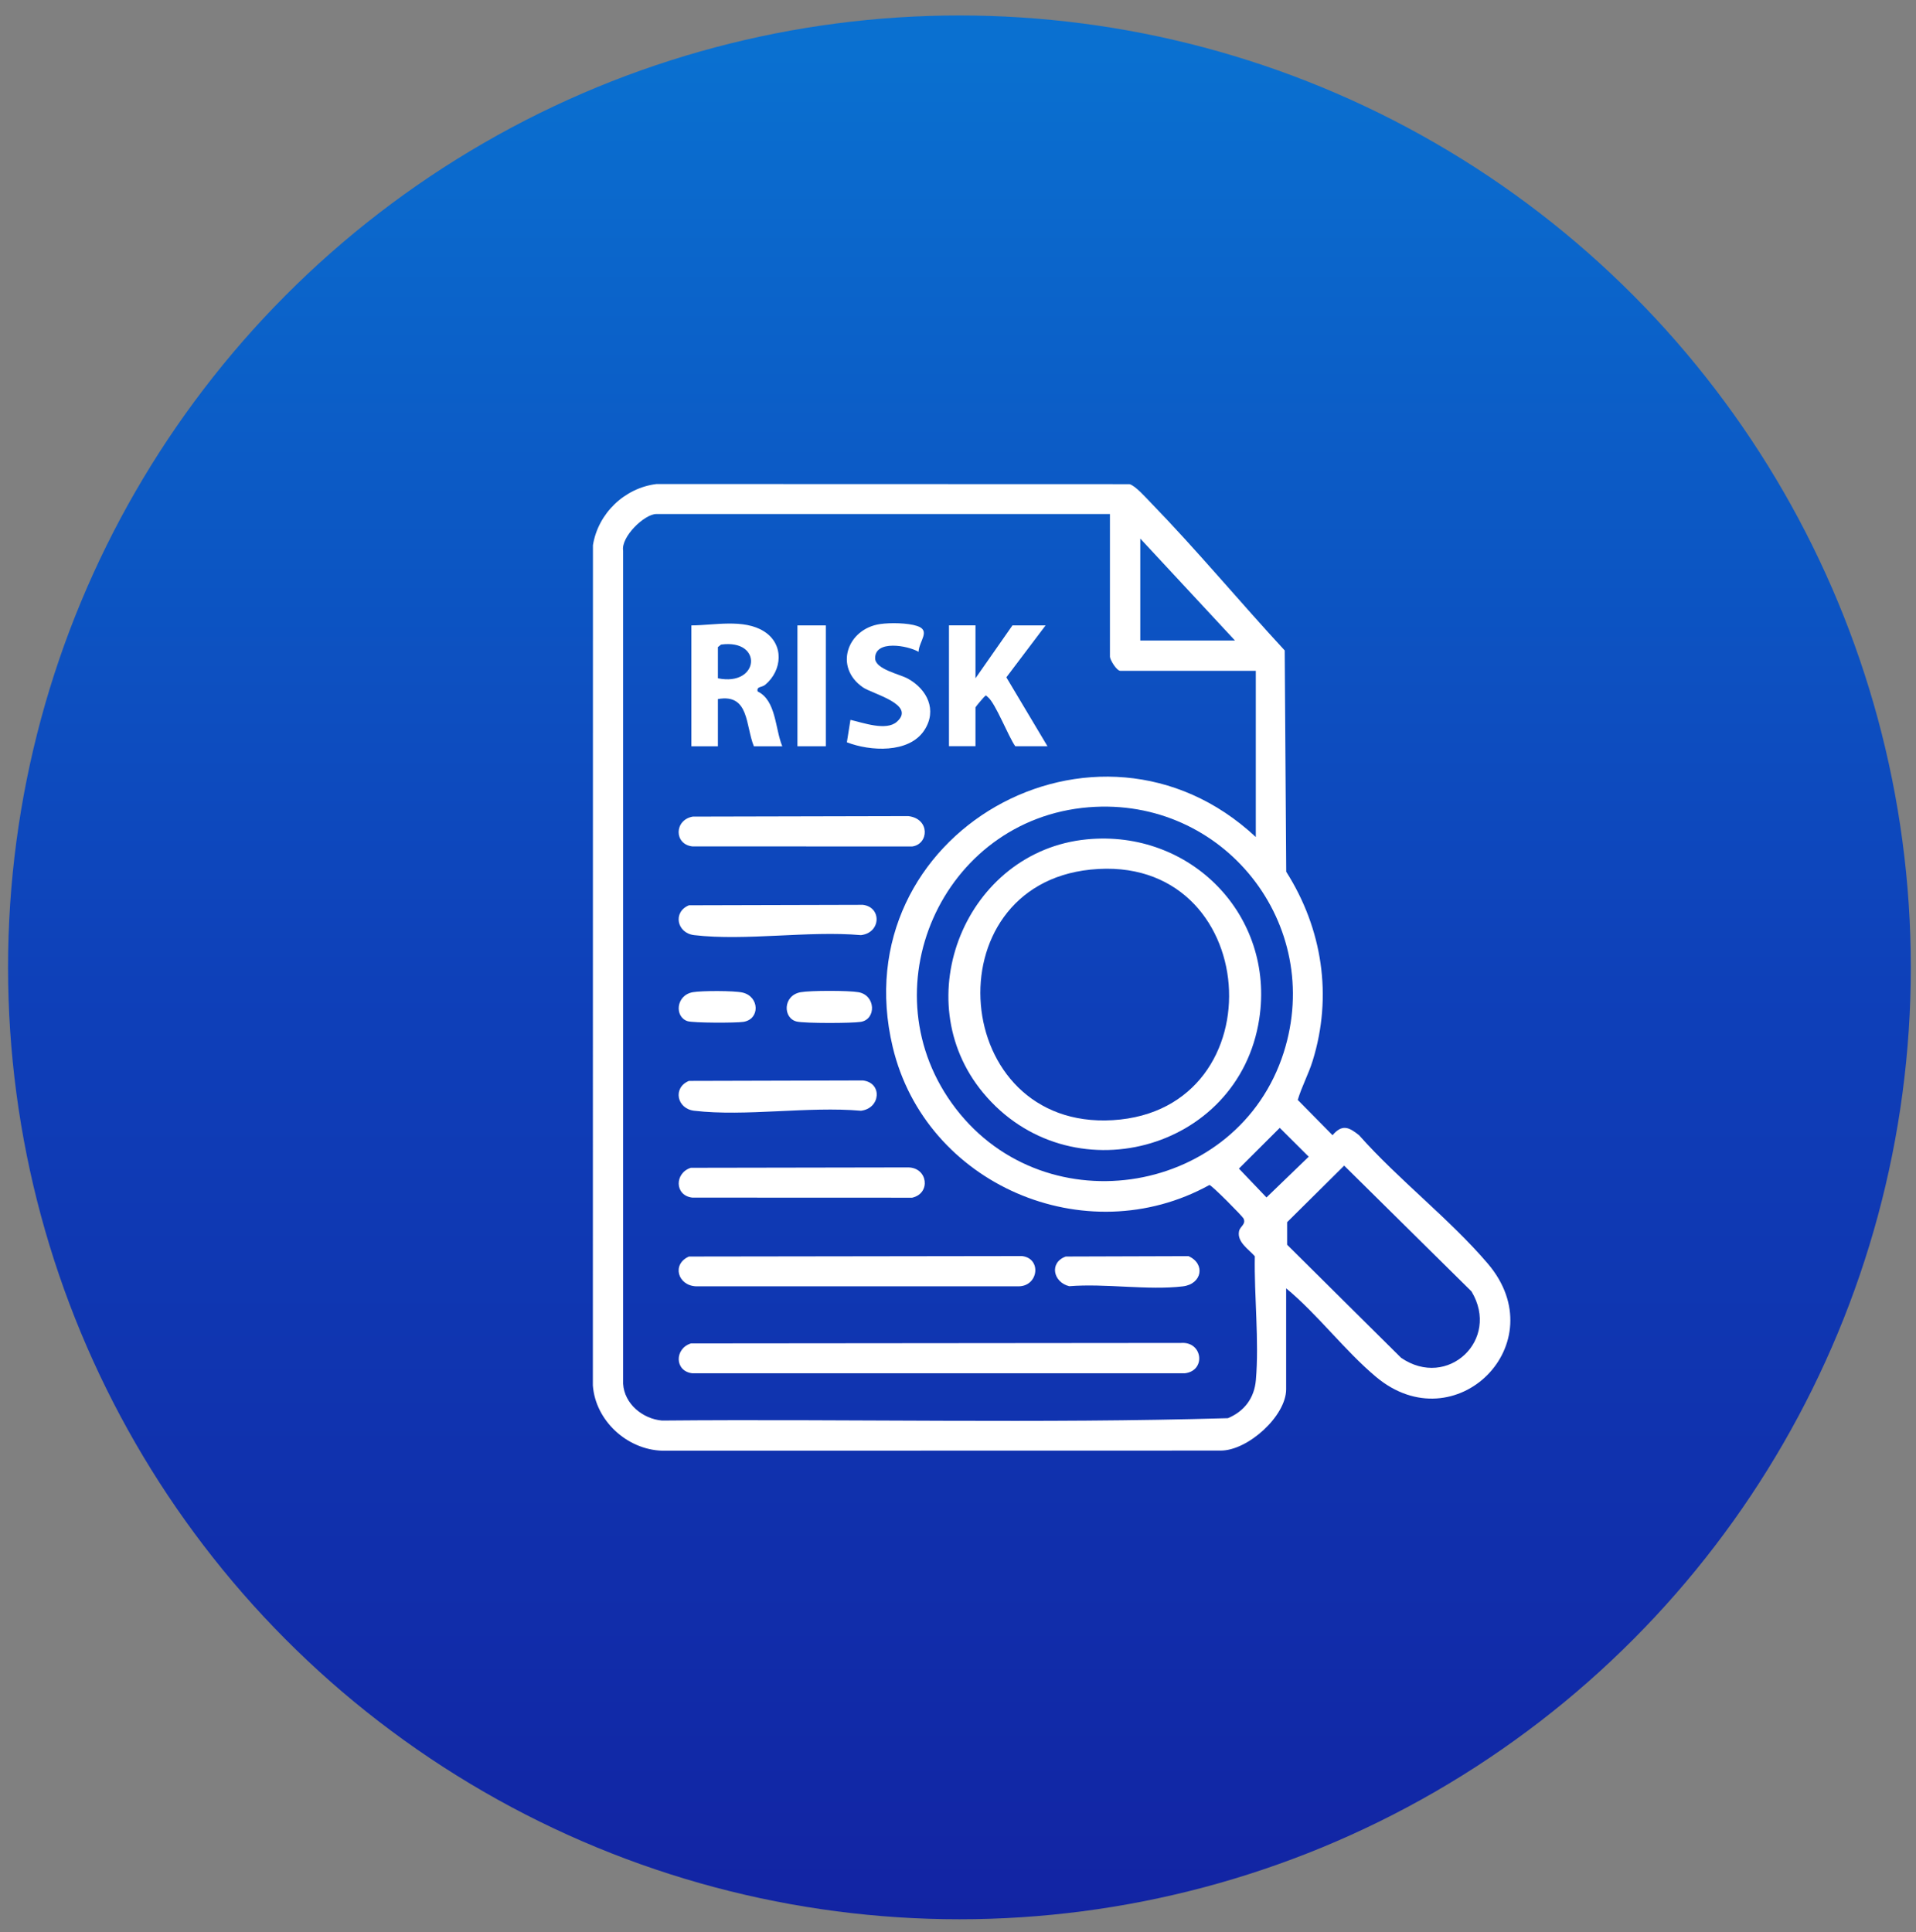
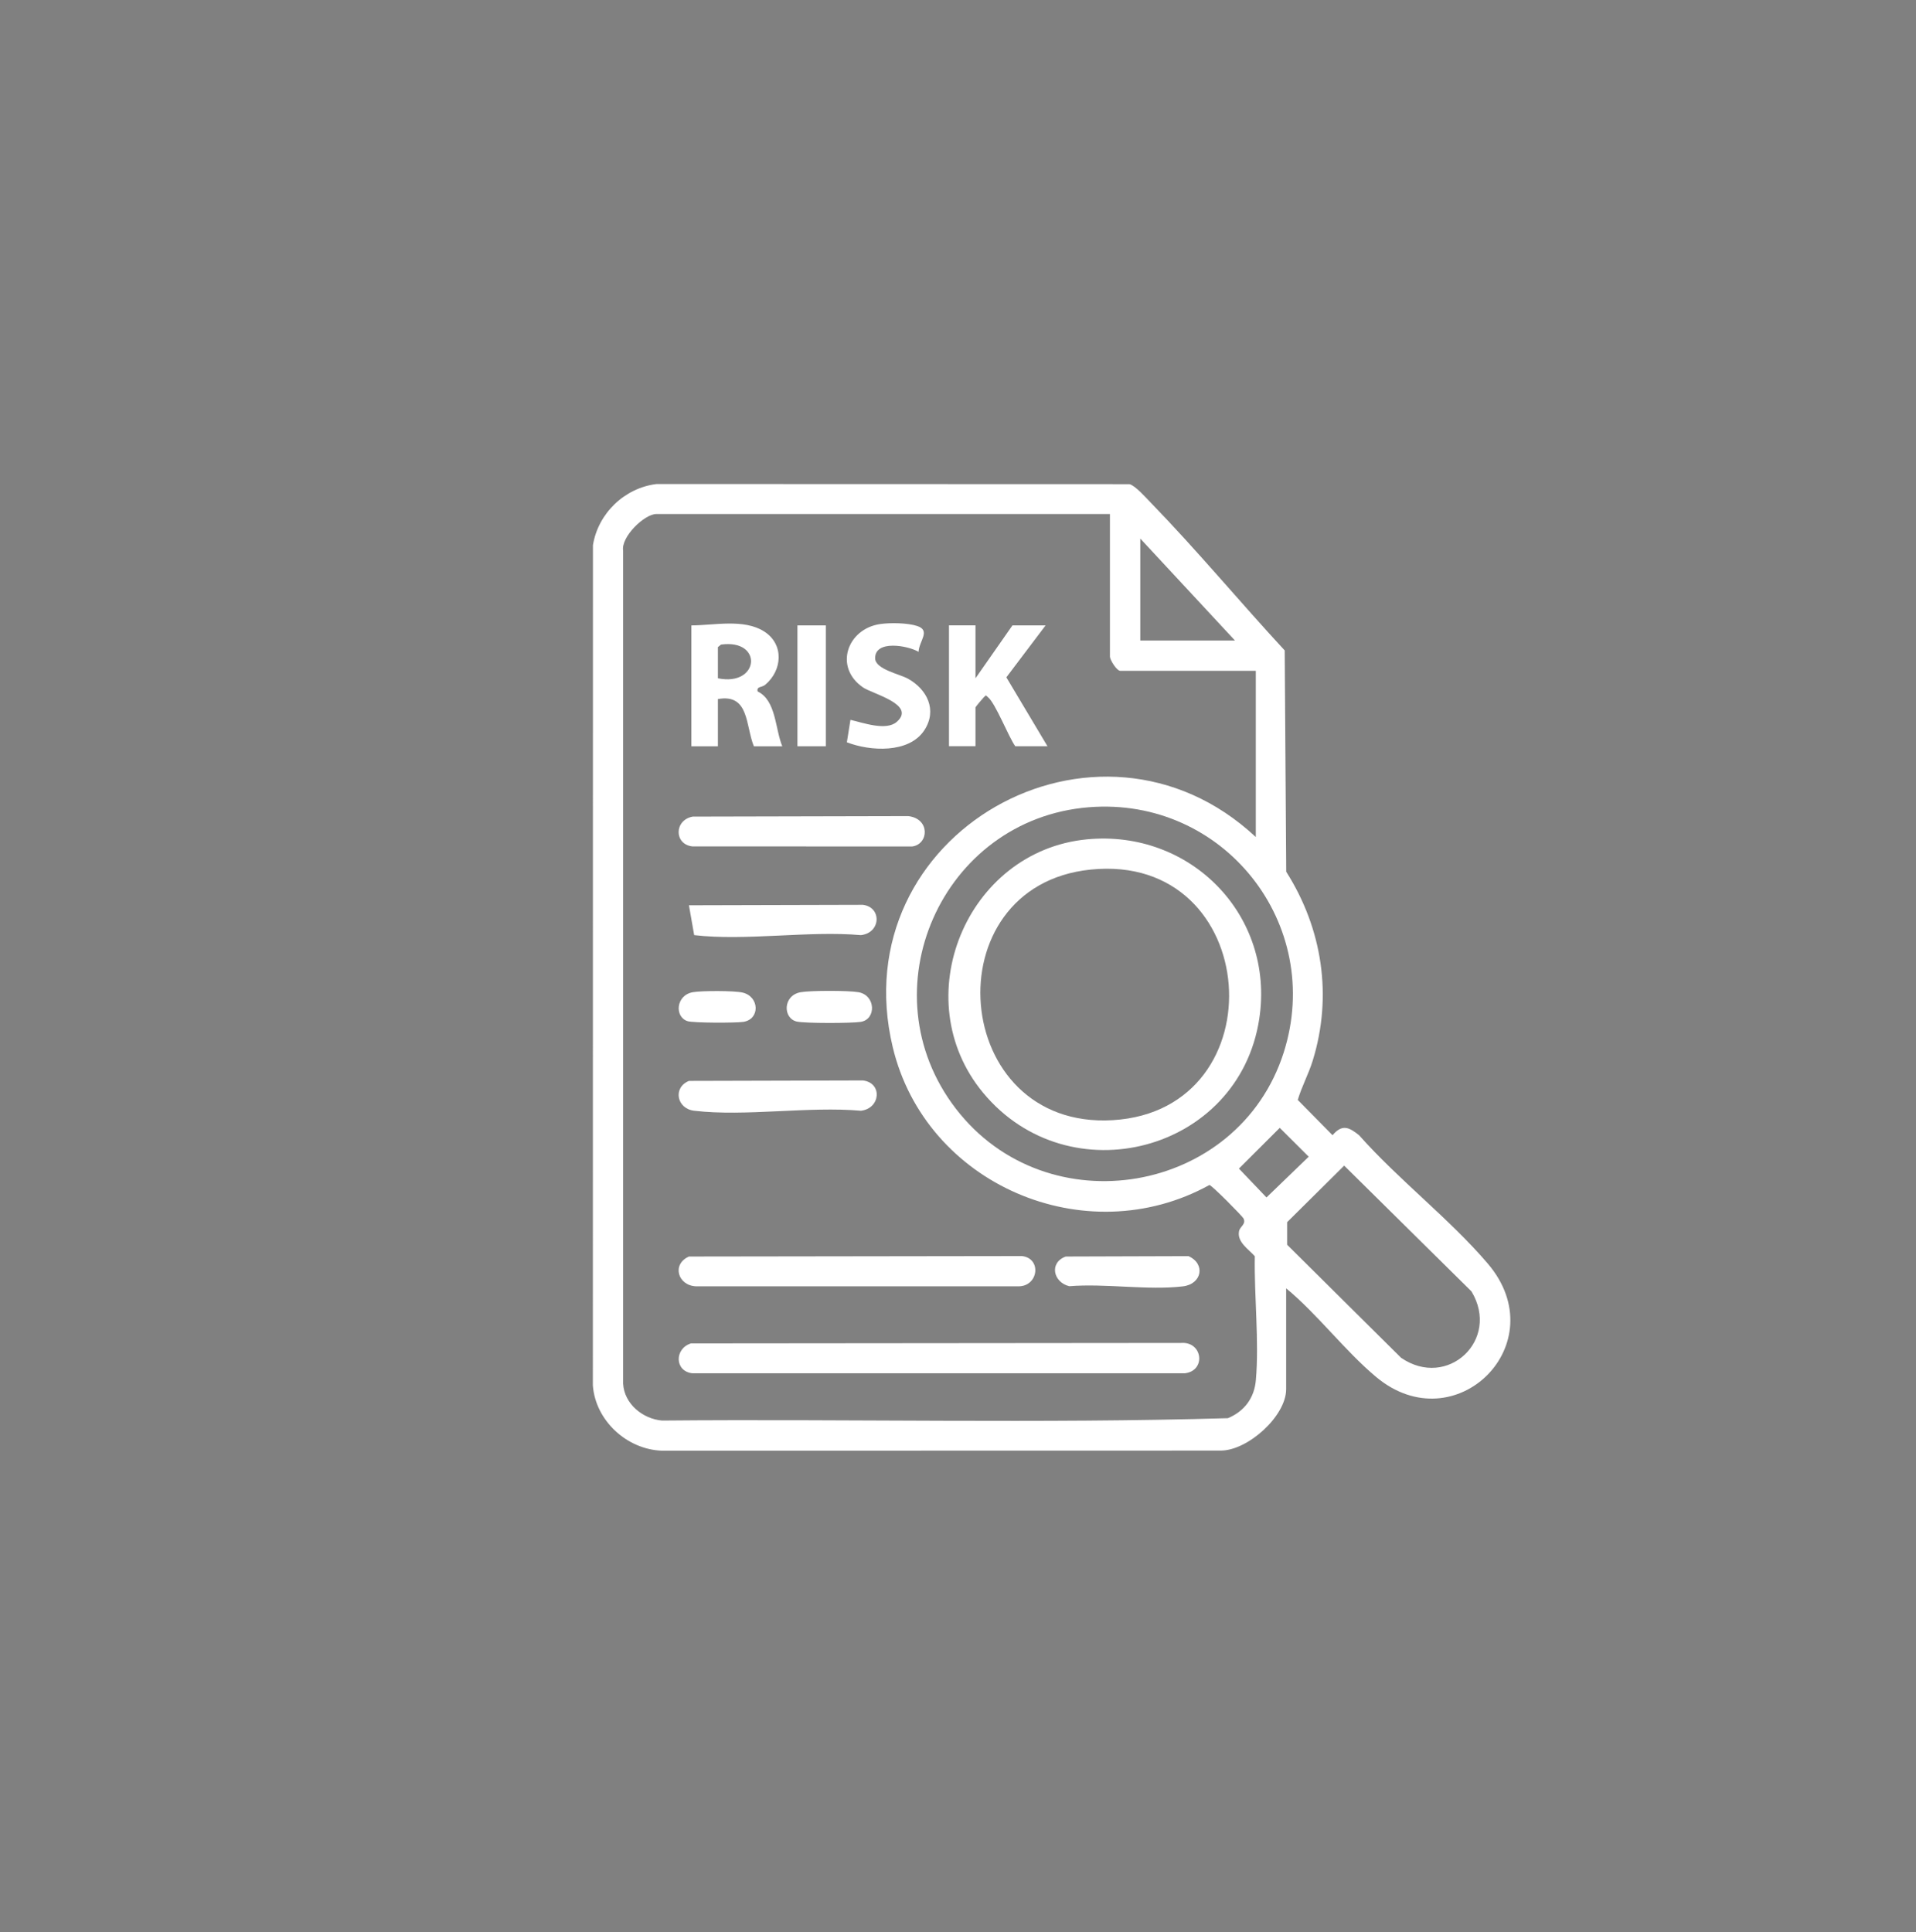
<svg xmlns="http://www.w3.org/2000/svg" width="117" height="118" viewBox="0 0 117 118" fill="none">
  <rect x="0" y="0" width="117" height="118" fill="#808080" stroke="none" />
-   <ellipse cx="58.588" cy="59.075" rx="58.096" ry="58.13" fill="url(#paint0_linear_304_56)" />
  <g clip-path="url(#clip0_304_56)">
    <path d="M78.538 78.668V84.838C78.538 86.471 76.206 88.582 74.548 88.584L40.425 88.591C38.278 88.52 36.363 86.75 36.203 84.611L36.208 33.293C36.518 31.36 38.13 29.794 40.094 29.558L68.971 29.567C69.319 29.646 69.986 30.404 70.27 30.695C73.091 33.598 75.704 36.753 78.45 39.721L78.543 53.236C80.748 56.707 81.384 60.821 80.159 64.775C79.904 65.6 79.492 66.346 79.247 67.17L81.371 69.325C81.959 68.635 82.371 68.829 82.992 69.325C85.382 72.028 88.538 74.448 90.854 77.169C95.009 82.048 88.876 88.136 84.031 84.087C82.123 82.491 80.472 80.274 78.534 78.671L78.538 78.668ZM67.781 31.39H40.08C39.357 31.39 37.91 32.782 38.051 33.635V84.501C38.123 85.725 39.235 86.644 40.423 86.75C51.935 86.646 63.501 86.937 74.983 86.605C75.993 86.182 76.597 85.371 76.69 84.272C76.896 81.884 76.579 79.126 76.625 76.717C76.248 76.287 75.527 75.848 75.662 75.185C75.722 74.887 76.1 74.769 75.937 74.412C75.877 74.278 73.999 72.377 73.853 72.365C66.28 76.546 56.509 72.326 54.513 63.939C51.407 50.9 67.014 42.086 76.685 51.115V40.966H68.415C68.184 40.966 67.778 40.287 67.778 40.102V31.39H67.781ZM75.414 39.116L69.631 32.889V39.116H75.414ZM66.486 49.297C57.493 50.02 52.852 60.53 58.367 67.702C63.934 74.943 75.62 72.952 78.388 64.278C80.889 56.435 74.719 48.637 66.486 49.297ZM78.149 68.875L75.655 71.363L77.338 73.125L79.916 70.637L78.147 68.875H78.149ZM82.082 71.182L78.598 74.635V76.014L85.555 82.916C88.399 84.87 91.639 81.81 89.854 78.862L82.082 71.182Z" fill="white" />
    <path d="M42.187 82.038L72.122 82.011C73.445 81.912 73.66 83.711 72.352 83.863H42.275C41.184 83.736 41.184 82.357 42.187 82.041V82.038Z" fill="white" />
    <path d="M42.072 76.733L62.406 76.705C63.629 76.846 63.416 78.571 62.172 78.553H42.51C41.384 78.511 41.007 77.199 42.072 76.733Z" fill="white" />
    <path d="M42.219 38.192C43.601 38.19 45.41 37.772 46.654 38.557C47.897 39.342 47.775 40.947 46.723 41.821C46.515 41.994 46.181 41.906 46.267 42.227C47.4 42.77 47.33 44.518 47.77 45.574H46.035C45.519 44.315 45.764 42.343 43.838 42.691V45.574H42.219V38.194V38.192ZM43.838 41.421C46.378 41.947 46.621 39.005 44.03 39.363L43.838 39.518V41.421Z" fill="white" />
-     <path d="M42.184 71.314L55.462 71.291C56.664 71.309 56.853 72.882 55.7 73.141L42.275 73.136C41.184 73.01 41.184 71.631 42.187 71.314H42.184Z" fill="white" />
    <path d="M42.303 49.868L55.465 49.838C56.808 49.997 56.724 51.556 55.699 51.693L42.273 51.688C41.159 51.559 41.159 50.074 42.303 49.868Z" fill="white" />
    <path d="M59.568 38.192V41.421L61.824 38.192H63.848L61.453 41.363L63.964 45.572H61.997C61.574 44.98 60.788 42.938 60.323 42.569C60.161 42.439 60.249 42.439 60.087 42.569C60.05 42.599 59.568 43.165 59.568 43.206V45.569H57.949V38.19H59.568V38.192Z" fill="white" />
    <path d="M56.094 39.807C55.441 39.419 53.421 39.058 53.44 40.204C53.451 40.871 54.94 41.167 55.438 41.442C56.615 42.093 57.249 43.364 56.443 44.595C55.508 46.022 53.127 45.881 51.714 45.329L51.932 43.96C52.687 44.13 54.116 44.657 54.767 44.077C55.957 43.022 53.28 42.377 52.701 41.98C50.904 40.749 51.733 38.398 53.752 38.109C54.364 38.021 55.42 38.035 56.003 38.227C56.858 38.506 56.119 39.146 56.091 39.809L56.094 39.807Z" fill="white" />
    <path d="M42.07 66.009L52.689 65.981C53.9 66.12 53.775 67.69 52.573 67.831C49.361 67.549 45.526 68.198 42.39 67.831C41.324 67.706 41.072 66.418 42.07 66.009Z" fill="white" />
-     <path d="M42.07 55.284L52.689 55.256C53.847 55.39 53.807 56.963 52.573 57.106C49.361 56.825 45.526 57.474 42.39 57.106C41.324 56.982 41.072 55.693 42.07 55.284Z" fill="white" />
+     <path d="M42.07 55.284L52.689 55.256C53.847 55.39 53.807 56.963 52.573 57.106C49.361 56.825 45.526 57.474 42.39 57.106Z" fill="white" />
    <path d="M65.085 76.733L72.575 76.71C73.631 77.179 73.397 78.417 72.232 78.555C70.104 78.809 67.48 78.366 65.296 78.546C64.319 78.313 64.043 77.107 65.083 76.733H65.085Z" fill="white" />
    <path d="M50.43 38.192H48.695V45.572H50.43V38.192Z" fill="white" />
    <path d="M48.894 60.592C49.505 60.484 51.812 60.484 52.424 60.592C53.484 60.782 53.517 62.253 52.56 62.403C52.004 62.491 49.167 62.498 48.66 62.385C47.799 62.193 47.794 60.788 48.894 60.592Z" fill="white" />
    <path d="M42.303 60.592C42.835 60.497 44.839 60.493 45.348 60.615C46.381 60.86 46.423 62.243 45.392 62.403C44.945 62.472 42.335 62.474 41.981 62.359C41.179 62.098 41.27 60.777 42.305 60.592H42.303Z" fill="white" />
    <path d="M66.365 51.258C72.702 50.642 77.859 55.903 76.896 62.218C75.654 70.355 65.277 73.062 60.031 66.731C55.295 61.015 58.982 51.977 66.365 51.258ZM66.597 53.104C56.851 54.104 58.021 69 67.949 68.406C78.153 67.794 77.076 52.027 66.597 53.104Z" fill="white" />
  </g>
  <defs>
    <linearGradient id="paint0_linear_304_56" x1="58.588" y1="0.945" x2="58.588" y2="117.205" gradientUnits="userSpaceOnUse">
      <stop offset="0.02" stop-color="#0A70D0" />
      <stop offset="0.51" stop-color="#0E40B9" />
      <stop offset="1" stop-color="#1224A3" />
    </linearGradient>
    <clipPath id="clip0_304_56">
      <rect width="56.031" height="59.033" fill="white" transform="translate(36.199 29.558)" />
    </clipPath>
  </defs>
</svg>